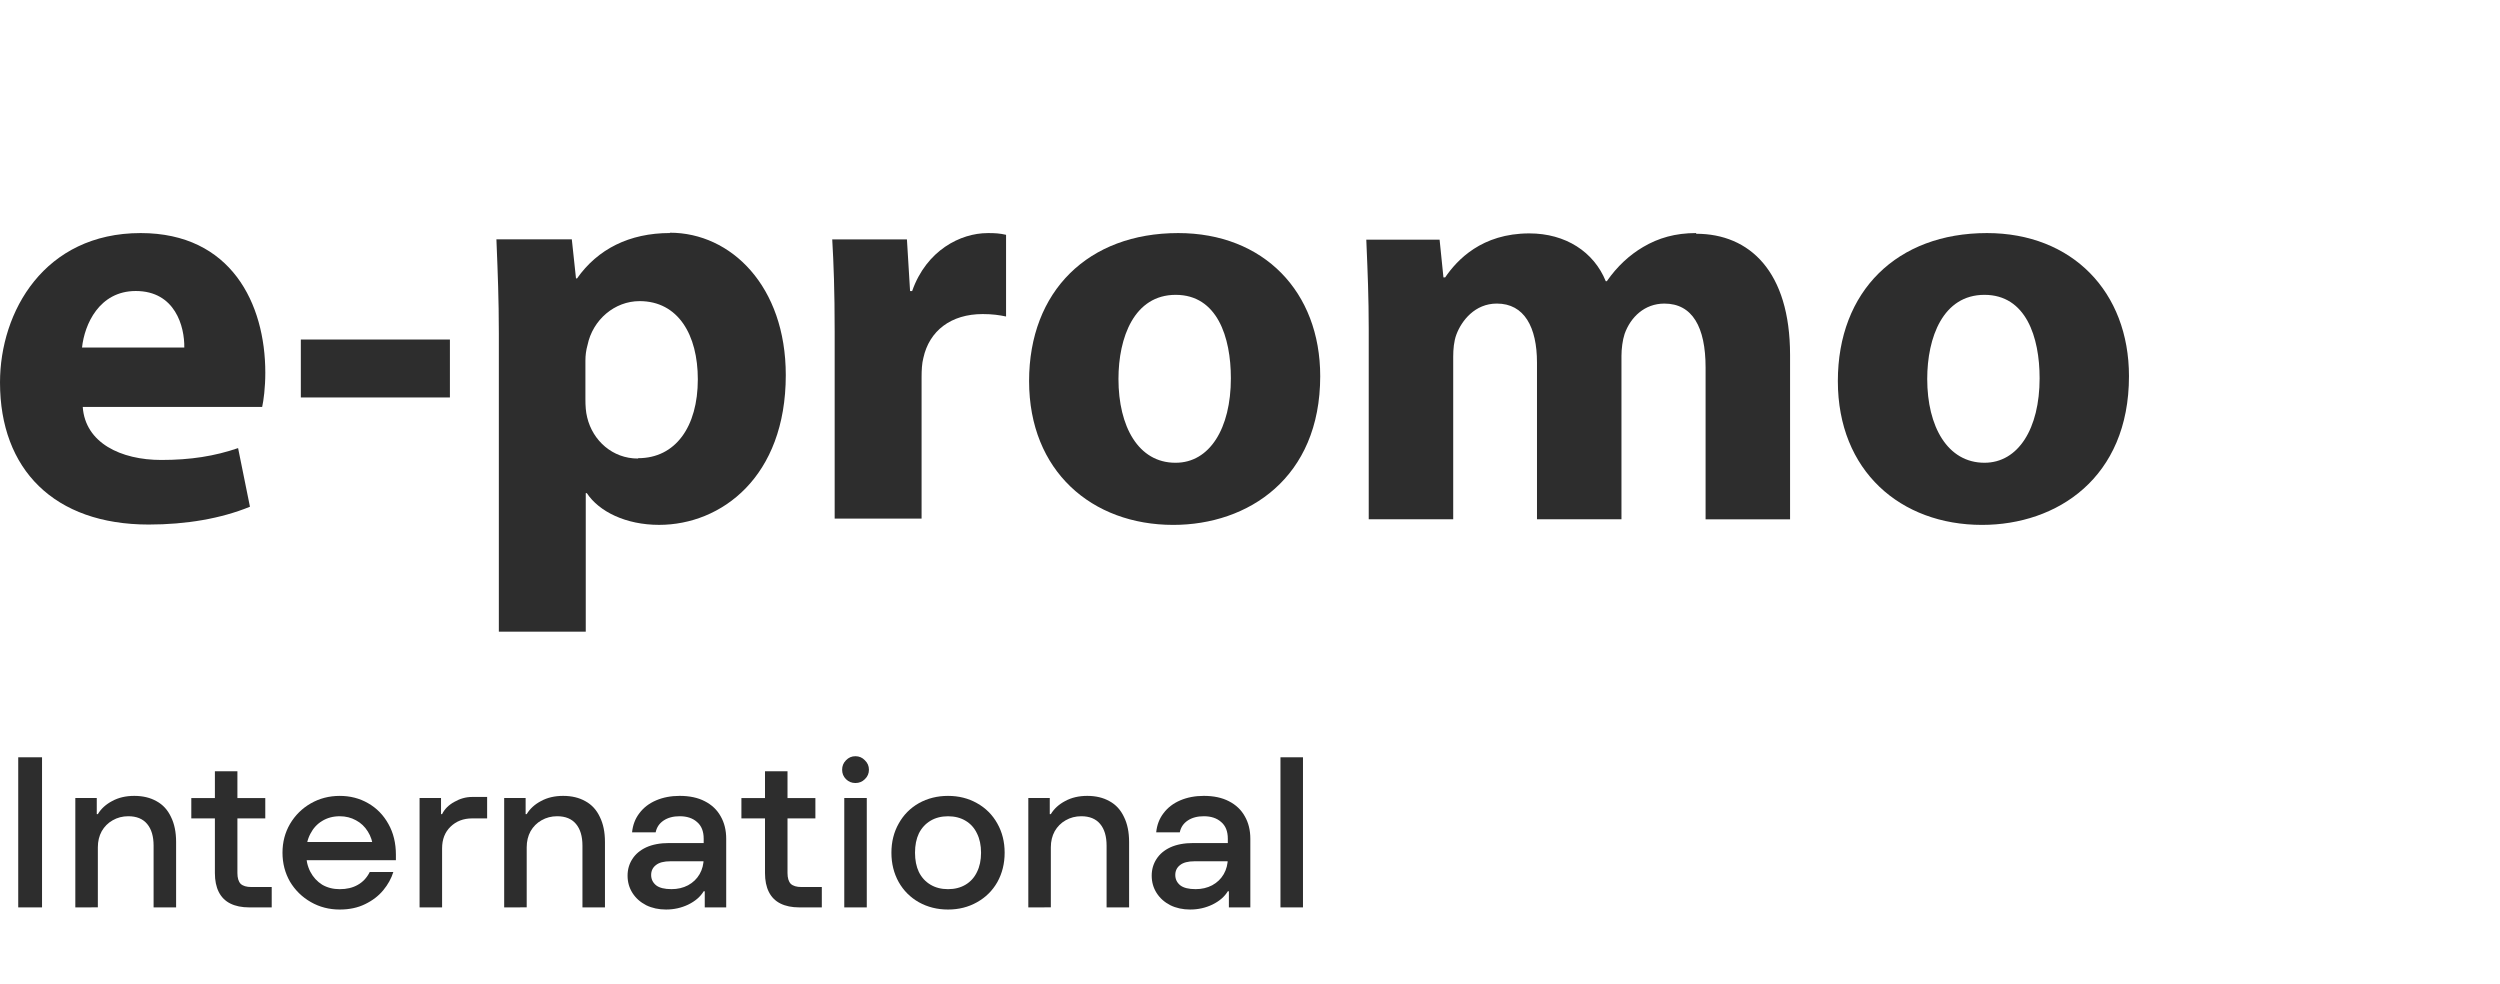
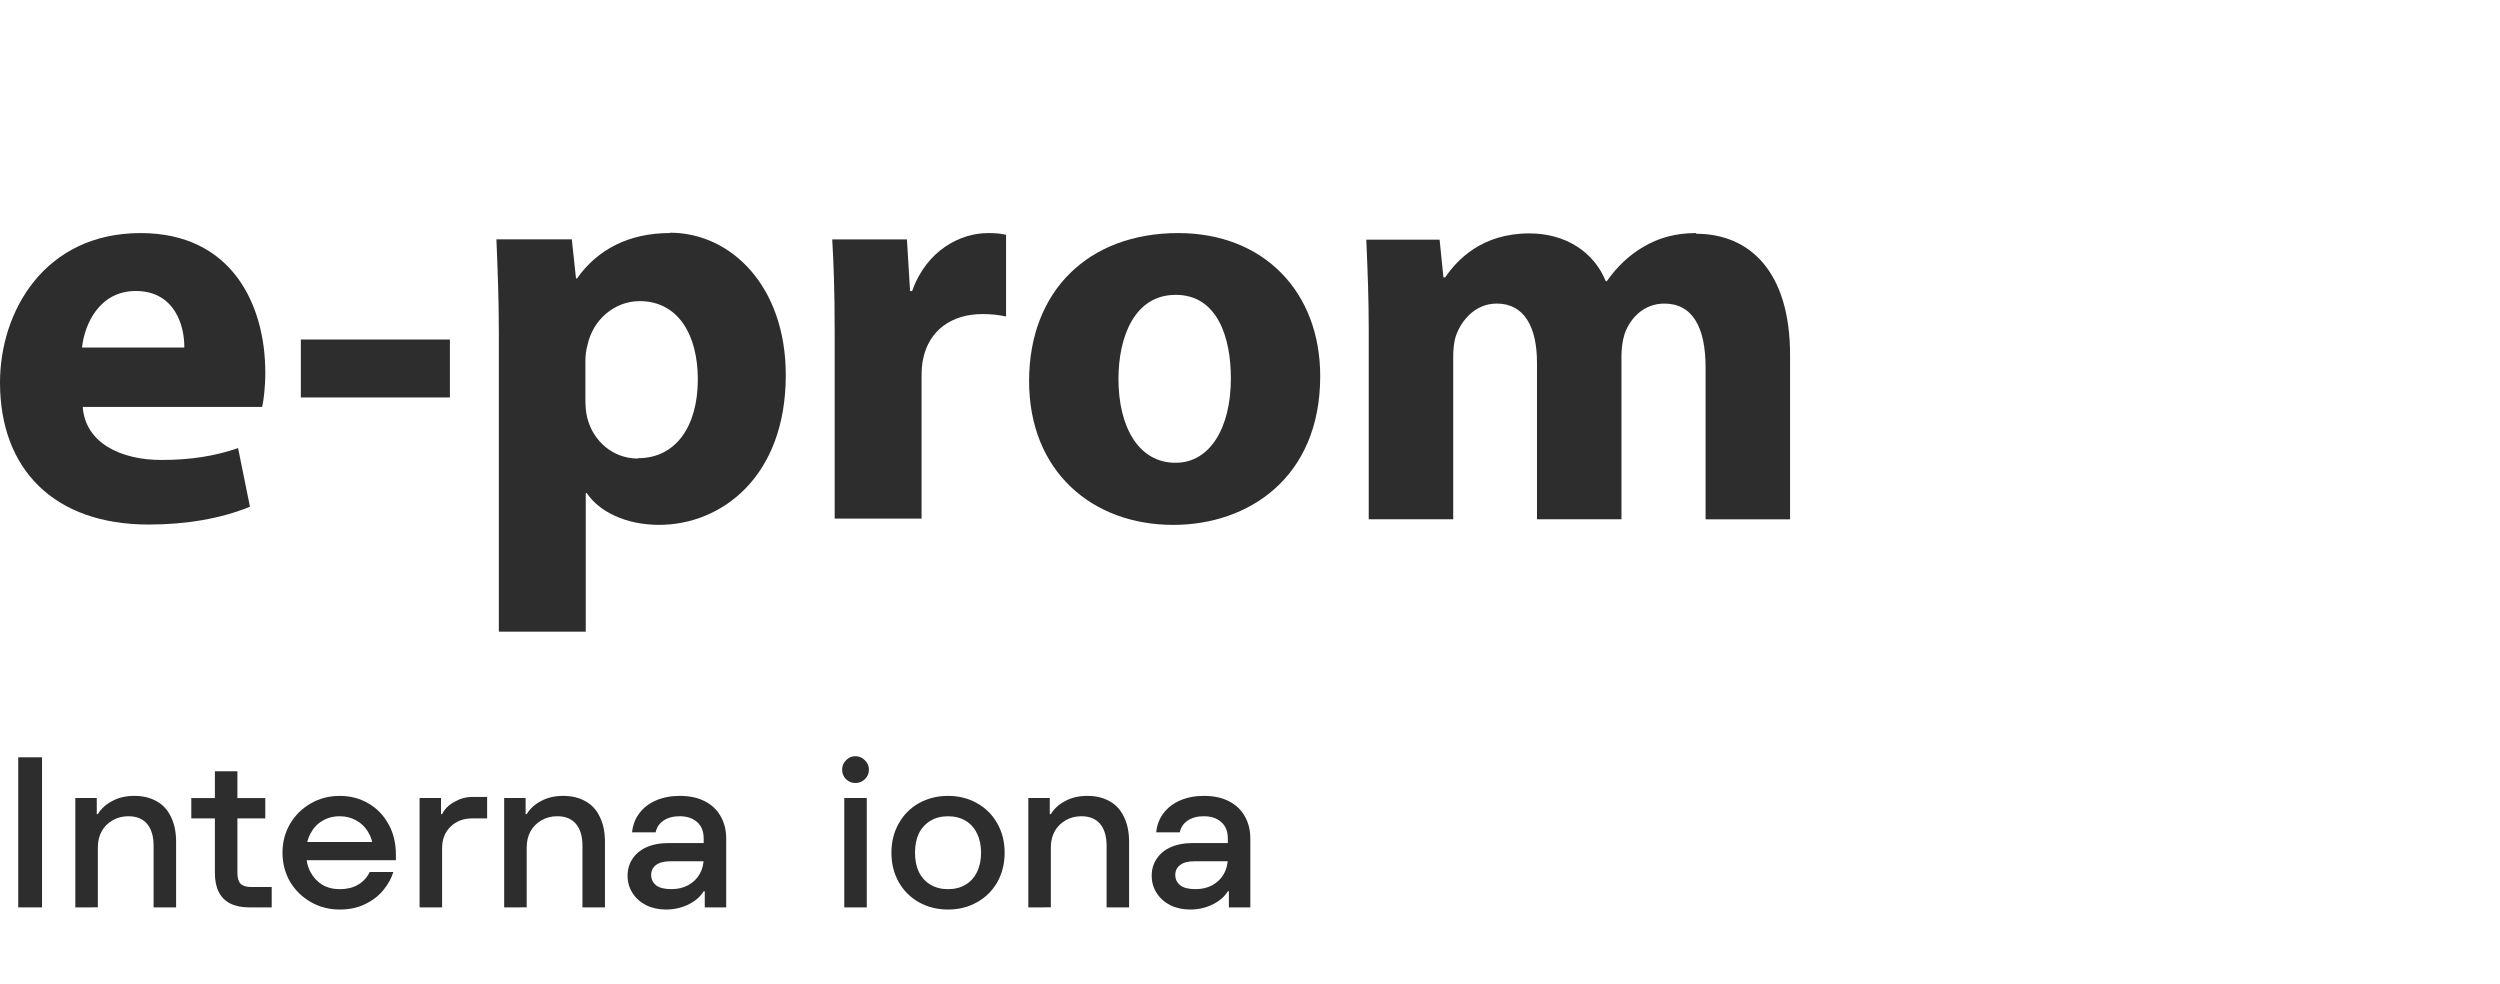
<svg xmlns="http://www.w3.org/2000/svg" fill="none" height="74" viewBox="0 0 188 74" width="188">
  <g fill="#2d2d2d">
    <g clip-rule="evenodd" fill-rule="evenodd">
      <path d="m50.376 17.5c4.594 0 8.715 4.017 8.715 10.71-0 7.665-4.856 11.26-9.529 11.26-2.494 0-4.516-.997-5.434-2.388h-.079v10.421h-6.536v-22.444c0-2.521-.088-4.691-.163-6.55-.007-.173-.013-.344-.02-.512h5.67l.315 2.94h.079c1.548-2.205 3.938-3.413 6.983-3.413zm-2.284 5.145c-1.864 0-3.517 1.392-3.911 3.308-.105.367-.158.761-.158 1.155v2.913c0 .499.027.946.132 1.365.42 1.758 1.916 3.096 3.806 3.096l.026-.026c2.809 0 4.489-2.362 4.489-5.932 0-3.334-1.471-5.88-4.385-5.88z" />
      <path d="m88.597 17.527c6.431 0 10.683 4.41 10.683 10.762 0 7.665-5.433 11.183-11.051 11.183-6.116 0-10.842-4.043-10.842-10.815 0-6.772 4.463-11.13 11.21-11.13zm-.184 4.645c-3.123 0-4.305 3.203-4.305 6.327 0 3.57 1.496 6.3 4.279 6.3h.026c2.546 0 4.148-2.573 4.148-6.353 0-3.098-1.024-6.274-4.148-6.274z" />
-       <path d="m149.415 17.527c6.405 0 10.684 4.41 10.684 10.762 0 7.665-5.433 11.183-11.051 11.183-6.116 0-10.842-4.043-10.842-10.815 0-6.772 4.463-11.13 11.209-11.13zm-.183 4.645c-3.124 0-4.305 3.204-4.305 6.327 0 3.57 1.522 6.3 4.305 6.3 2.545 0 4.147-2.573 4.147-6.353 0-3.098-1.024-6.274-4.147-6.274z" />
      <path d="m10.579 17.527c6.799 0 9.372 5.303 9.372 10.5-0 1.129-.131 2.1-.236 2.572h-13.493c.184 2.704 2.861 3.99 5.906 3.99 2.205 0 4.017-.288 5.776-.892l.892 4.409c-2.179.893-4.804 1.34-7.613 1.34-7.114 0-11.183-4.148-11.183-10.684 0-5.329 3.334-11.234 10.579-11.235zm-.368 4.357c-2.756 0-3.859 2.519-4.043 4.252h7.691c.026-1.575-.683-4.252-3.649-4.252z" />
    </g>
    <path d="m127.551 17.579c4.017 0 7.061 2.835 7.062 9.109v12.364h-6.353v-11.418c0-3.045-.997-4.804-3.097-4.804-1.496 0-2.547 1.023-2.993 2.283-.157.472-.236 1.129-.236 1.653v12.285h-6.353v-11.786c0-2.651-.945-4.436-3.019-4.436-1.653 0-2.651 1.286-3.045 2.336-.184.499-.236 1.102-.236 1.653v12.232h-6.353v-14.306c0-2.375-.086-4.406-.161-6.171-.008-.186-.015-.369-.022-.549h5.512l.289 2.836h.131c.892-1.312 2.757-3.308 6.327-3.308 2.73 0 4.856 1.391 5.749 3.596h.079c.787-1.129 1.705-1.969 2.729-2.572 1.156-.682 2.416-1.049 3.99-1.049z" />
    <path d="m74.265 17.527c.604 0 .919.025 1.391.131v6.143c-.499-.105-1.024-.183-1.758-.183-2.389 0-4.017 1.26-4.463 3.307-.105.394-.132.919-.132 1.444v10.632h-6.536v-14.07c0-3.097-.078-5.119-.183-6.93h5.617l.236 3.885h.157c1.076-3.071 3.649-4.357 5.67-4.357z" />
    <path d="m33.833 29.889h-11.21v-4.357h11.21z" />
    <path d="m1.371 68.236v-11.288h1.79v11.288z" />
    <path d="m5.664 68.236v-8.224h1.613v1.209h.081c.247-.408.607-.736 1.08-.984.473-.258 1.027-.387 1.661-.387.645 0 1.204.134 1.677.403.473.258.833.65 1.08 1.177.258.516.387 1.145.387 1.887v4.918h-1.693v-4.644c0-.699-.161-1.242-.484-1.629s-.795-.581-1.419-.581c-.43 0-.822.102-1.177.306-.344.194-.618.468-.822.822-.194.355-.29.758-.29 1.209v4.515z" />
    <path d="m18.74 68.236c-.559 0-1.032-.097-1.419-.29s-.677-.484-.871-.871-.29-.86-.29-1.419v-7.659h1.693v7.659c0 .365.081.634.242.806.172.161.441.242.806.242h1.532v1.532zm-4.354-6.692v-1.532h5.563v1.532z" />
    <path d="m25.548 68.397c-.795 0-1.521-.188-2.177-.564-.656-.376-1.177-.887-1.564-1.532-.376-.656-.564-1.381-.564-2.177s.188-1.516.564-2.161c.387-.656.908-1.172 1.564-1.548.656-.376 1.381-.564 2.177-.564.785 0 1.494.183 2.128.548.645.365 1.156.887 1.532 1.564.376.666.564 1.44.564 2.322v.21.194h-7.579v-1.371h6.531l-.661.435c-.043-.462-.177-.871-.403-1.226-.226-.365-.521-.645-.887-.839-.365-.204-.774-.306-1.226-.306-.494 0-.935.118-1.322.355-.376.226-.672.548-.887.968-.215.408-.323.881-.323 1.419s.107 1.016.323 1.435c.215.408.511.731.887.968.387.226.828.339 1.322.339.527 0 .978-.107 1.355-.323.387-.215.688-.537.903-.968h1.774c-.15.484-.403.941-.758 1.371-.355.43-.812.779-1.371 1.048-.548.269-1.183.403-1.903.403z" />
    <path d="m31.552 68.236v-8.224h1.613v1.209h.081c.183-.376.489-.683.919-.919.43-.247.876-.371 1.338-.371h1.129v1.613h-1.129c-.656 0-1.199.21-1.629.629-.419.408-.629.951-.629 1.629v4.434z" />
    <path d="m37.914 68.236v-8.224h1.613v1.209h.081c.247-.408.607-.736 1.08-.984.473-.258 1.027-.387 1.661-.387.645 0 1.204.134 1.677.403.473.258.833.65 1.08 1.177.258.516.387 1.145.387 1.887v4.918h-1.693v-4.644c0-.699-.161-1.242-.484-1.629s-.795-.581-1.419-.581c-.43 0-.822.102-1.177.306-.344.194-.618.468-.822.822-.194.355-.29.758-.29 1.209v4.515z" />
    <path d="m50.096 68.397c-.559 0-1.059-.107-1.5-.323-.441-.226-.785-.532-1.032-.919-.247-.387-.371-.822-.371-1.306 0-.462.118-.876.355-1.242.236-.376.586-.672 1.048-.887.473-.215 1.048-.323 1.725-.323h3.322v1.371h-3.225c-.494 0-.86.097-1.097.29-.236.183-.355.43-.355.742 0 .312.124.57.371.774.247.194.634.29 1.161.29.462 0 .876-.097 1.242-.29.376-.204.666-.484.871-.839.204-.355.306-.758.306-1.209v-1.451c0-.559-.167-.978-.5-1.258-.323-.29-.758-.435-1.306-.435-.484 0-.887.107-1.209.323s-.521.511-.597.887h-1.774c.054-.548.236-1.027.548-1.435.312-.419.731-.742 1.258-.968.527-.226 1.118-.339 1.774-.339.742 0 1.371.134 1.887.403.527.269.924.645 1.193 1.129.28.484.419 1.048.419 1.693v5.16h-1.613v-1.209h-.081c-.247.408-.634.742-1.161 1-.516.247-1.07.371-1.661.371z" />
-     <path d="m60.108 68.236c-.559 0-1.032-.097-1.419-.29s-.677-.484-.871-.871-.29-.86-.29-1.419v-7.659h1.693v7.659c0 .365.081.634.242.806.172.161.441.242.806.242h1.532v1.532zm-4.354-6.692v-1.532h5.563v1.532z" />
    <path d="m63.489 68.236v-8.224h1.693v8.224zm.839-9.353c-.28 0-.516-.097-.71-.29s-.29-.43-.29-.71.097-.516.29-.71c.194-.204.43-.306.71-.306s.516.102.71.306c.204.194.306.43.306.71s-.102.516-.306.71c-.194.194-.43.29-.71.29z" />
    <path d="m71.292 68.397c-.806 0-1.537-.183-2.193-.548-.645-.365-1.15-.871-1.516-1.516-.365-.656-.548-1.392-.548-2.209s.183-1.548.548-2.193c.365-.656.871-1.166 1.516-1.532.656-.365 1.387-.548 2.193-.548.806 0 1.532.183 2.177.548.656.365 1.166.876 1.532 1.532.365.645.548 1.376.548 2.193s-.183 1.553-.548 2.209c-.366.645-.876 1.15-1.532 1.516-.645.365-1.371.548-2.177.548zm0-1.532c.505 0 .946-.113 1.322-.339.376-.226.661-.543.855-.951.204-.408.306-.892.306-1.451s-.102-1.043-.306-1.451c-.194-.408-.478-.726-.855-.951-.376-.226-.817-.339-1.322-.339-.505 0-.946.113-1.322.339-.376.226-.666.543-.871.951-.194.408-.29.892-.29 1.451s.097 1.043.29 1.451c.204.408.494.726.871.951.376.226.817.339 1.322.339z" />
    <path d="m77.329 68.236v-8.224h1.613v1.209h.081c.247-.408.607-.736 1.08-.984.473-.258 1.027-.387 1.661-.387.645 0 1.204.134 1.677.403.473.258.833.65 1.08 1.177.258.516.387 1.145.387 1.887v4.918h-1.693v-4.644c0-.699-.161-1.242-.484-1.629s-.795-.581-1.419-.581c-.43 0-.822.102-1.177.306-.344.194-.618.468-.822.822-.194.355-.29.758-.29 1.209v4.515z" />
    <path d="m89.511 68.397c-.559 0-1.059-.107-1.5-.323-.441-.226-.785-.532-1.032-.919-.247-.387-.371-.822-.371-1.306 0-.462.118-.876.355-1.242.236-.376.586-.672 1.048-.887.473-.215 1.048-.323 1.725-.323h3.322v1.371h-3.225c-.494 0-.86.097-1.097.29-.236.183-.355.43-.355.742 0 .312.124.57.371.774.247.194.634.29 1.161.29.462 0 .876-.097 1.242-.29.376-.204.666-.484.871-.839.204-.355.306-.758.306-1.209v-1.451c0-.559-.167-.978-.5-1.258-.323-.29-.758-.435-1.306-.435-.484 0-.887.107-1.209.323s-.521.511-.597.887h-1.774c.054-.548.236-1.027.548-1.435.312-.419.731-.742 1.258-.968.527-.226 1.118-.339 1.774-.339.742 0 1.371.134 1.887.403.527.269.924.645 1.193 1.129.28.484.419 1.048.419 1.693v5.16h-1.613v-1.209h-.081c-.247.408-.634.742-1.161 1-.516.247-1.07.371-1.661.371z" />
-     <path d="m96.291 68.236v-11.288h1.693v11.288z" />
  </g>
</svg>